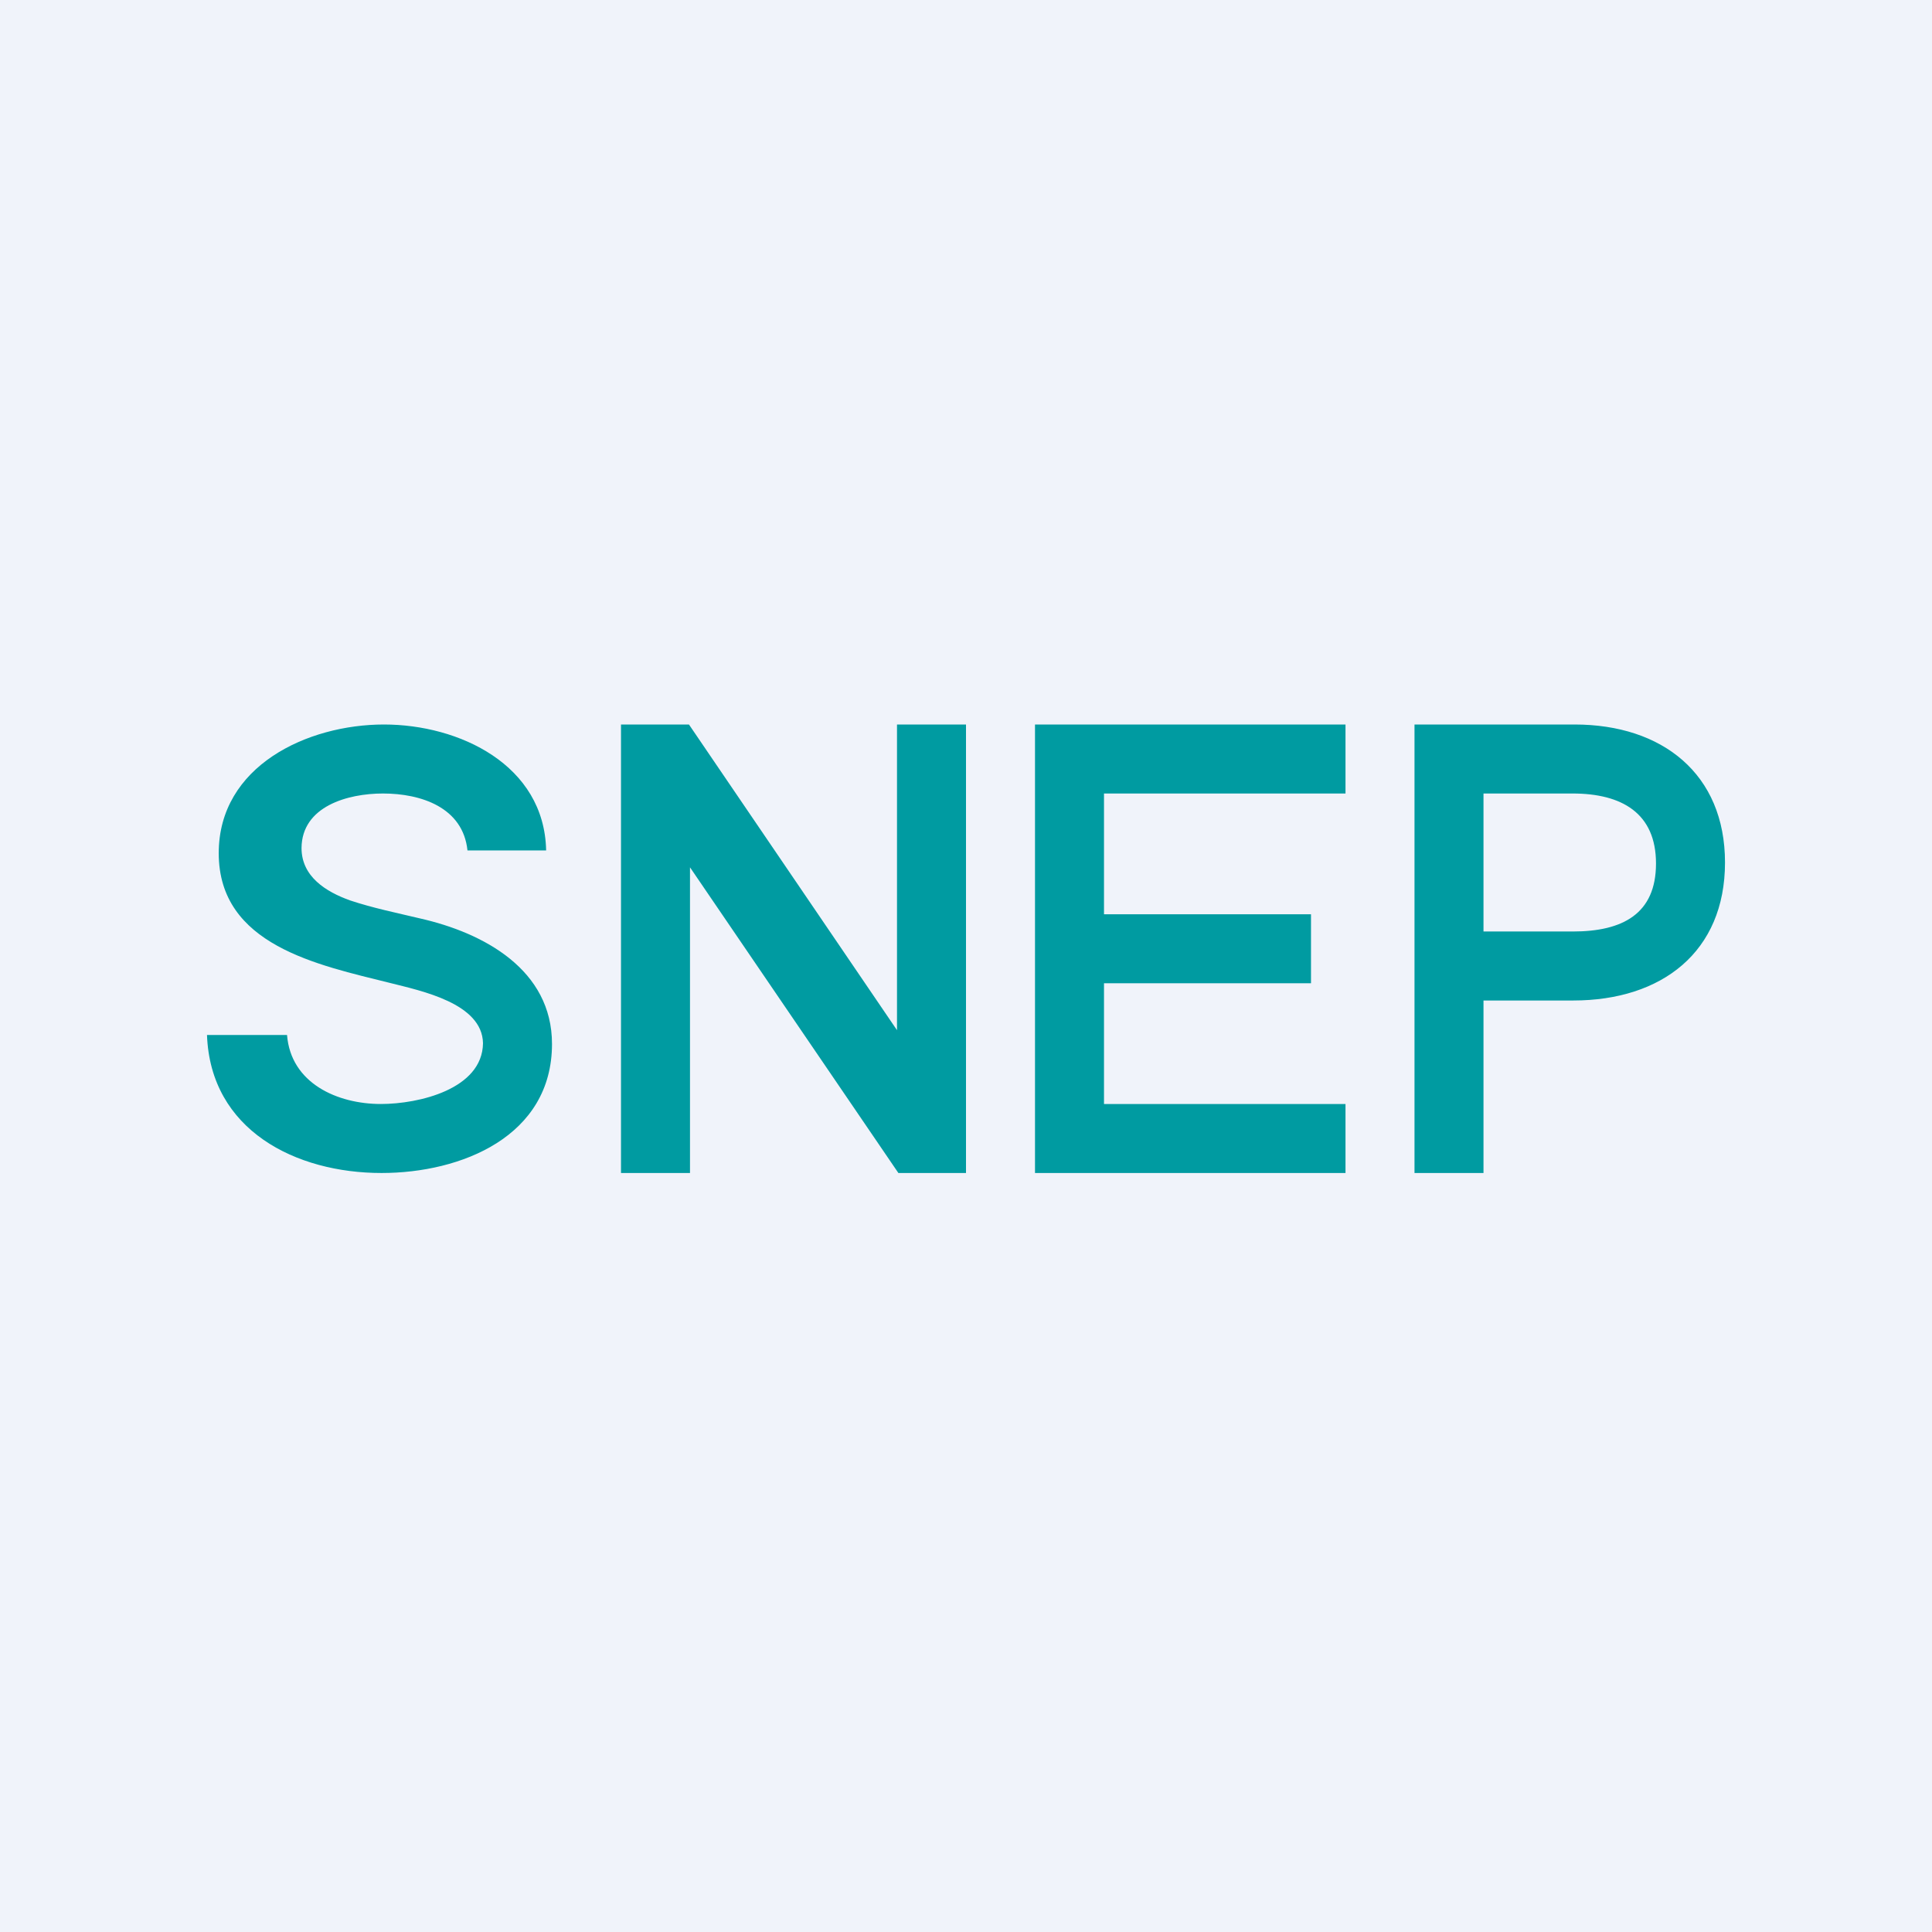
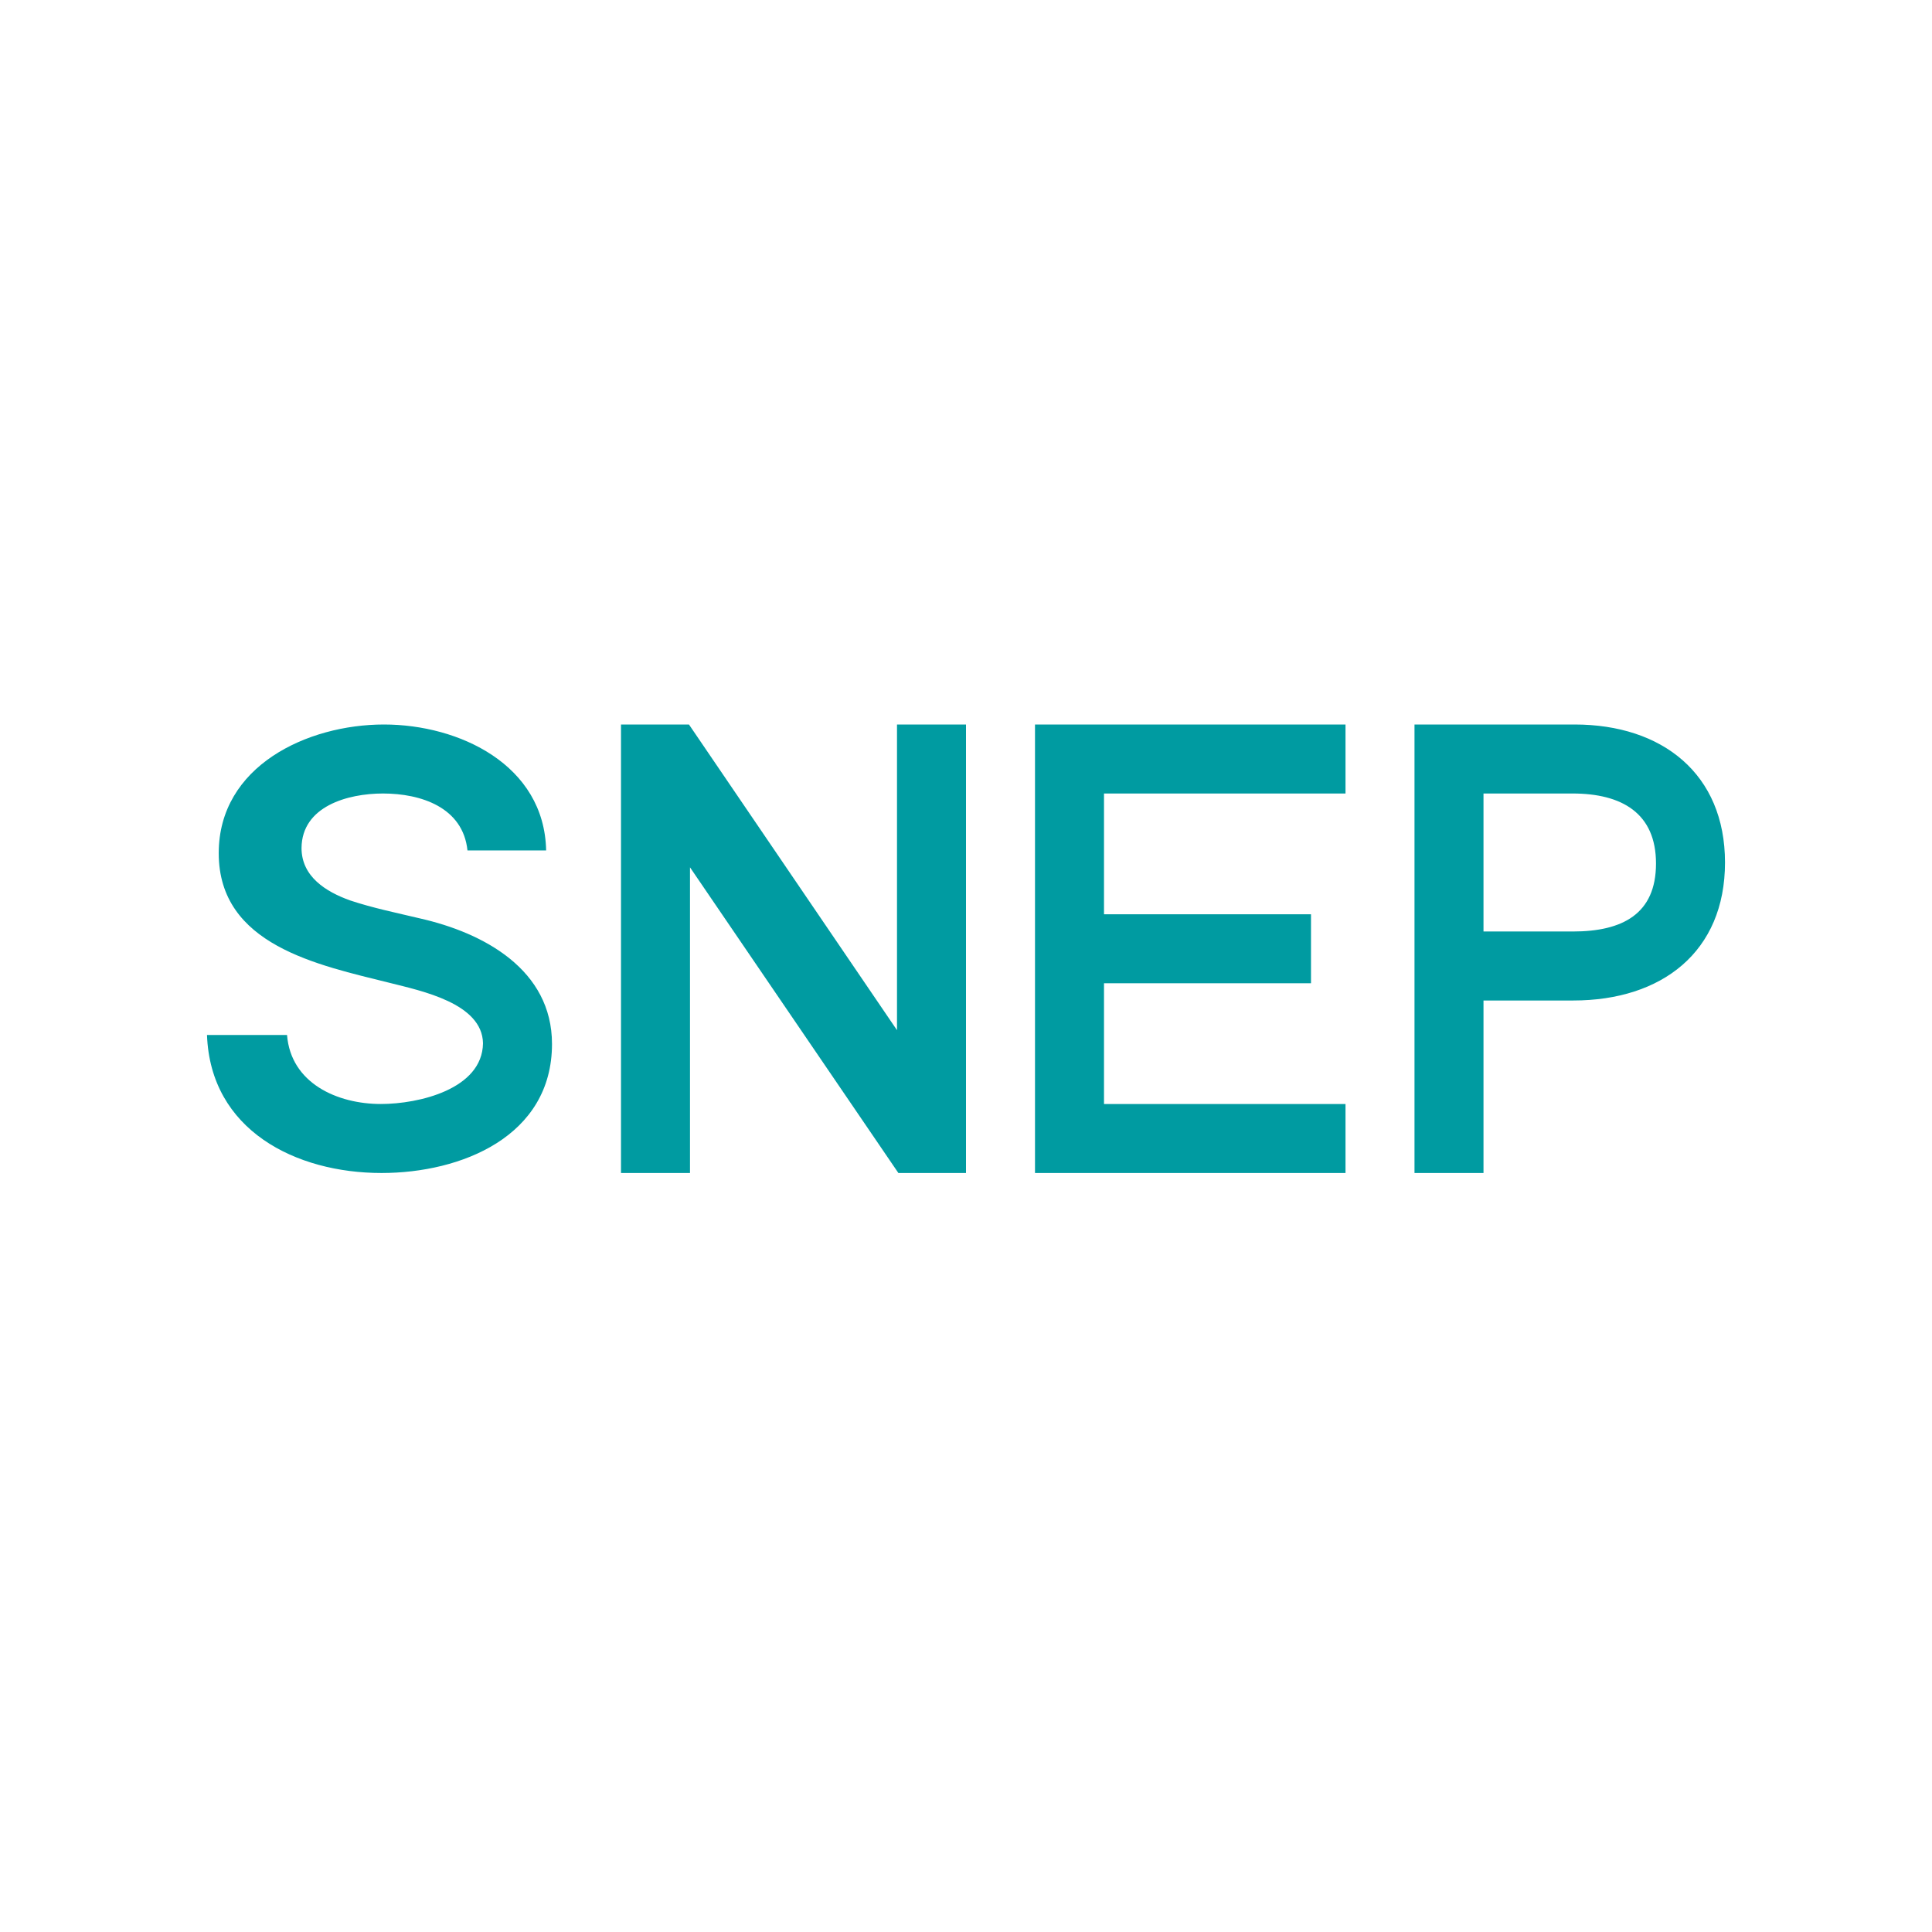
<svg xmlns="http://www.w3.org/2000/svg" width="56" height="56" viewBox="0 0 56 56">
-   <path fill="#F0F3FA" d="M0 0h56v56H0z" />
  <path d="M41 34V21h4.64c2.54 0 4.36 1.43 4.36 4 0 2.59-1.83 4-4.4 4h-3.07v-2h3.06c1.44 0 2.41-.51 2.41-1.97S47.01 23 45.58 23H43v11h-2ZM30 34V21h9v2h-7v3.5h6v2h-6V32h7v2h-9ZM28 21v13h-1.96L20 25.14V34h-2V21h1.97L26 29.86V21h2ZM13.55 24.65C13.42 23.4 12.2 23 11.1 23c-1.02 0-2.35.37-2.36 1.58 0 .83.71 1.27 1.41 1.52.66.22 1.35.36 2.02.52 1.86.42 3.83 1.49 3.83 3.64 0 2.68-2.63 3.74-4.94 3.74C8.57 34 6.1 32.76 6 30h2.32c.11 1.4 1.46 2 2.72 2 1.1 0 2.94-.43 2.96-1.76-.02-1.16-1.79-1.52-2.7-1.75-2.08-.52-4.96-1.09-4.96-3.76 0-2.53 2.57-3.73 4.79-3.73 2.18 0 4.65 1.17 4.7 3.65h-2.28Z" fill="#009BA1" />
</svg>